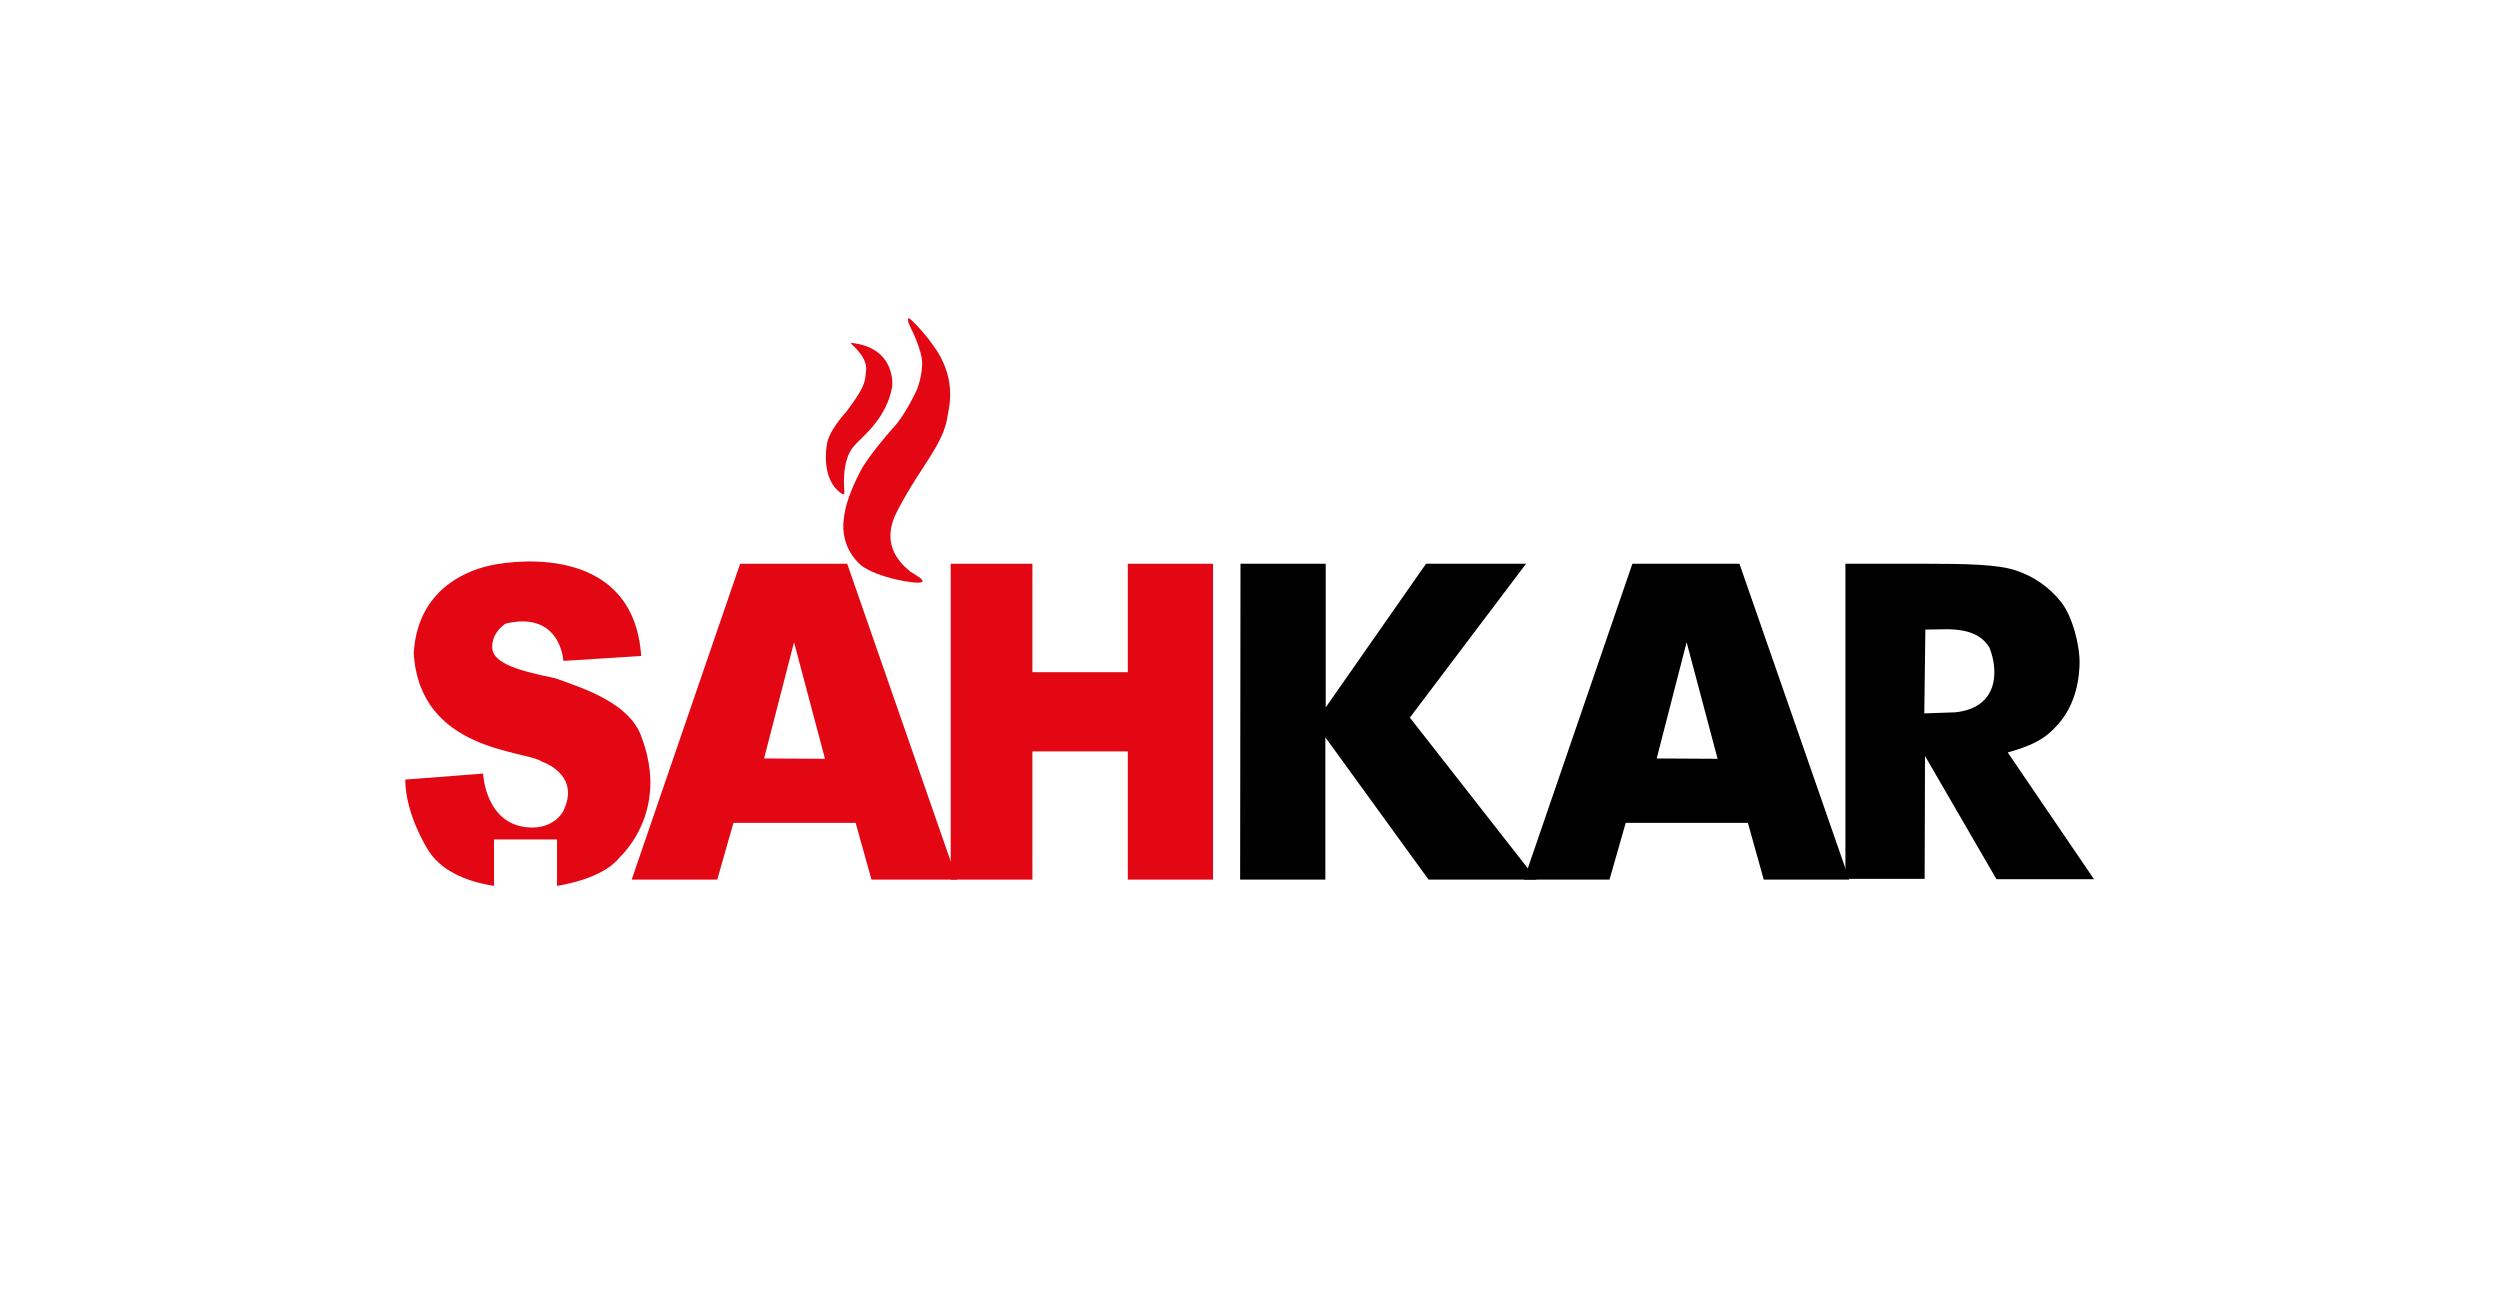
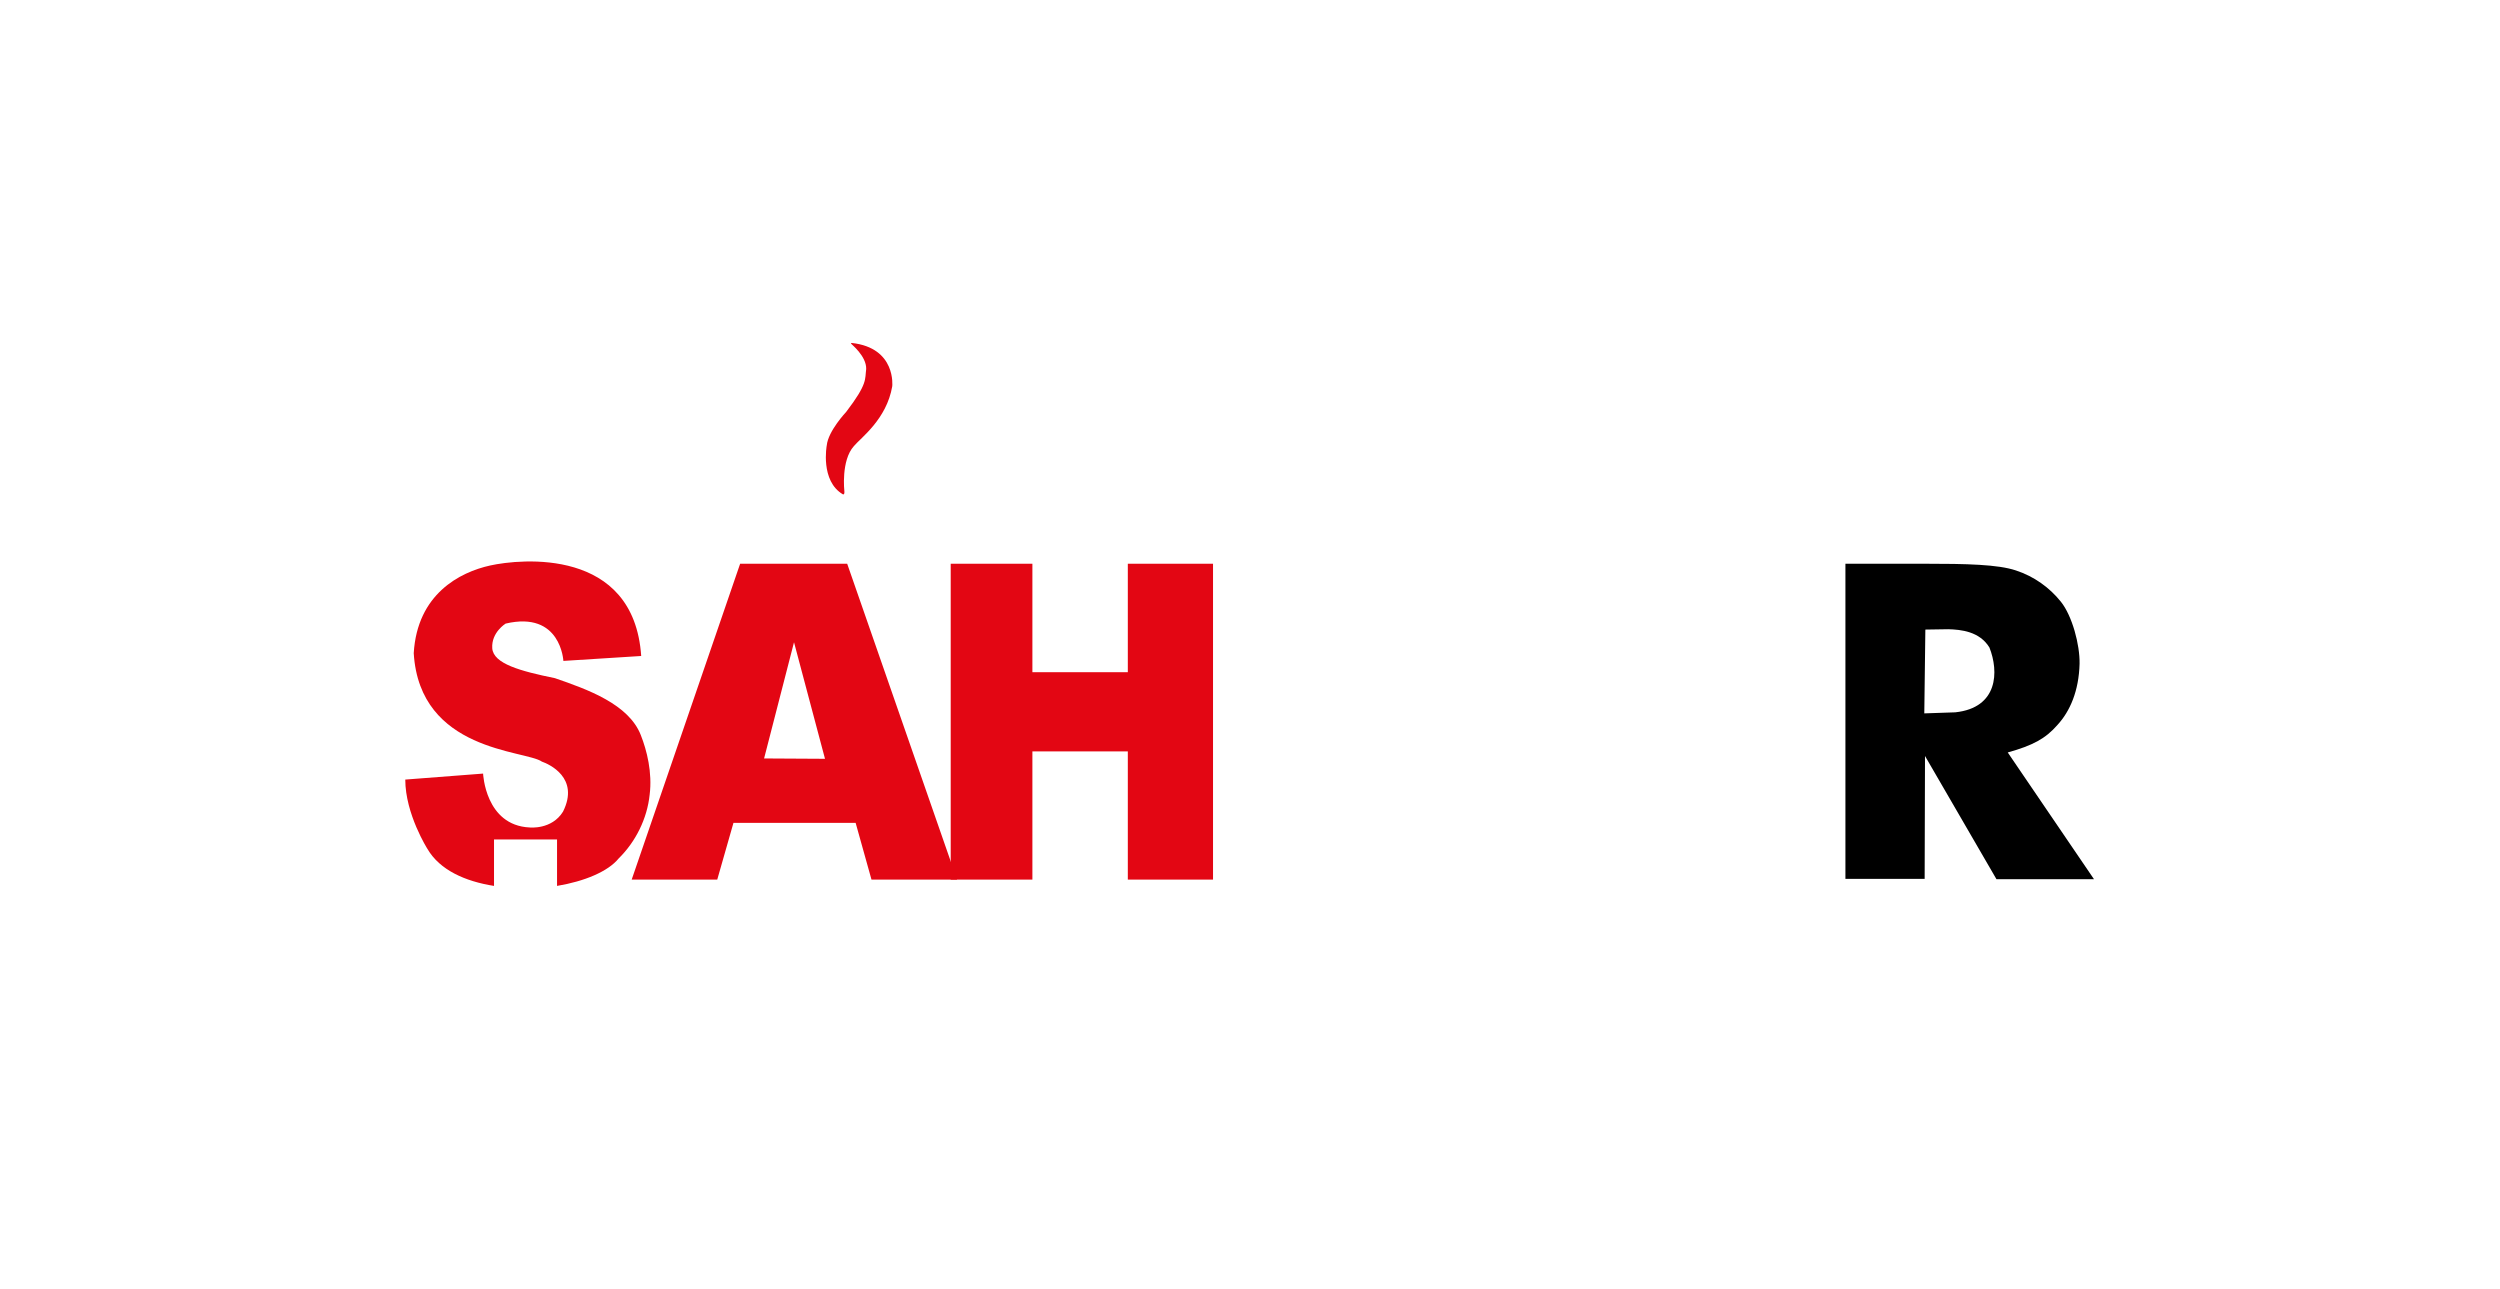
<svg xmlns="http://www.w3.org/2000/svg" version="1.1" id="Layer_1" x="0px" y="0px" viewBox="57 115.3 710 366" style="enable-background:new 57 115.3 710 366;" xml:space="preserve">
  <style type="text/css">
	.st0{fill:#FFFFFF;}
	.st1{fill:#E30613;}
</style>
-   <rect id="XMLID_21_" x="57" y="115.3" class="st0" width="710" height="366" />
  <g>
    <g>
      <path class="st1" d="M331.2,275.4h19v30.8h27.1v-30.8h24.2v89.7h-24.2v-36.4h-27.1v36.4H327v-89.7H331.2z" />
-       <path d="M409.3,275.4h24.2v40.8l28.5-40.8h28.4l-33,43.7l36,46h-30.7l-29.3-40.4v40.4h-24.2L409.3,275.4L409.3,275.4z" />
-       <path d="M520.6,275.4H551l31.2,89.7h-24.3l-4.5-16.1h-34.7l-4.6,16.1h-24.3L520.6,275.4z M536,297.7l-8.5,33l17.3,0.1L536,297.7z" />
      <path d="M581.1,275.4h22.3c12.2,0,21,0.2,26.1,1.9c5.2,1.7,9.6,4.9,12.8,8.9s5.4,12.2,5.3,17.6c-0.2,7.7-2.7,13.5-6.3,17.4    c-3.4,3.9-7,5.8-14.1,7.8l24.5,36H624L603.7,330l-0.1,34.9h-22.5L581.1,275.4L581.1,275.4z M603.5,317.9l8.8-0.3    c12.2-1.3,12.4-11.6,9.7-18.4c-2.8-4.6-8.1-5.1-11.7-5.2l-6.5,0.1L603.5,317.9z" />
      <path class="st1" d="M267.2,275.4h30.4l31.2,89.7h-24.3l-4.5-16.1h-34.7l-4.6,16.1h-24.3L267.2,275.4z M282.5,297.7l-8.5,33    l17.3,0.1L282.5,297.7z" />
      <path class="st1" d="M194.2,335c0,0,0.6,14.7,13.2,15.3c0,0,6.3,0.7,9.5-4.5c4.8-9.6-4-13.5-6-14.2c-4.7-3.3-34.7-2.8-36.4-30.8    c1-16.8,13.1-23,21.7-24.9s40.8-5.2,42.9,25.7L217,303c0,0-0.7-14.3-16.4-10.6c0,0-4.1,2.5-3.8,7c0.3,4.4,8,6.5,17.8,8.5    c9.3,3.2,21,7.4,24.4,16.2c1.7,4.3,3.3,10.6,2.5,16.9c-0.7,6.8-4,13.4-8.8,18.1c-3,3.7-9.7,6.5-17.5,7.8v-13.2h-17.9v13.2    c-8.2-1.3-15.4-4.5-18.9-10.5c0,0-6.3-9.9-6.3-19.7L194.2,335z" />
    </g>
    <path class="st1" d="M298.7,212.9c0,0.1,4.4,3.5,4.3,7.2c-0.4,2.9,0.5,4.1-5.7,12.2c0,0-5.1,5.4-5.5,9.5c0,0-1.9,10.1,4.6,13.9   c0,0,0.5,0.2,0.4-0.9c0,0-1-8.7,2.7-12.8c2-2.4,9.3-7.6,10.9-17c0,0,1.2-10.9-11.5-12.3C298.7,212.7,298.7,212.8,298.7,212.9z" />
-     <path class="st1" d="M314.9,205.9c0,0-0.2,0.6,0.6,2.2c0,0,3.5,6.7,3.4,10.6s-1.5,7.3-1.5,7.3s-3.1,6.7-6.2,10.2   c0,0-7.6,8.4-10,13.2c-2.4,4.8-4.2,9.1-4.6,13.7c0,0-1.3,7.3,5,12.8c4.4,3.4,15.8,5.5,17.2,4.7c0.4-0.3,0.6-0.7-3.2-2.9   c-3.7-3-8.6-8.5-3.6-17.6c6.6-12.7,13.2-18.7,14.2-27.2c1.5-6.8,0.6-13.5-5-20.6C321.4,212.3,314.8,204.3,314.9,205.9z" />
  </g>
</svg>